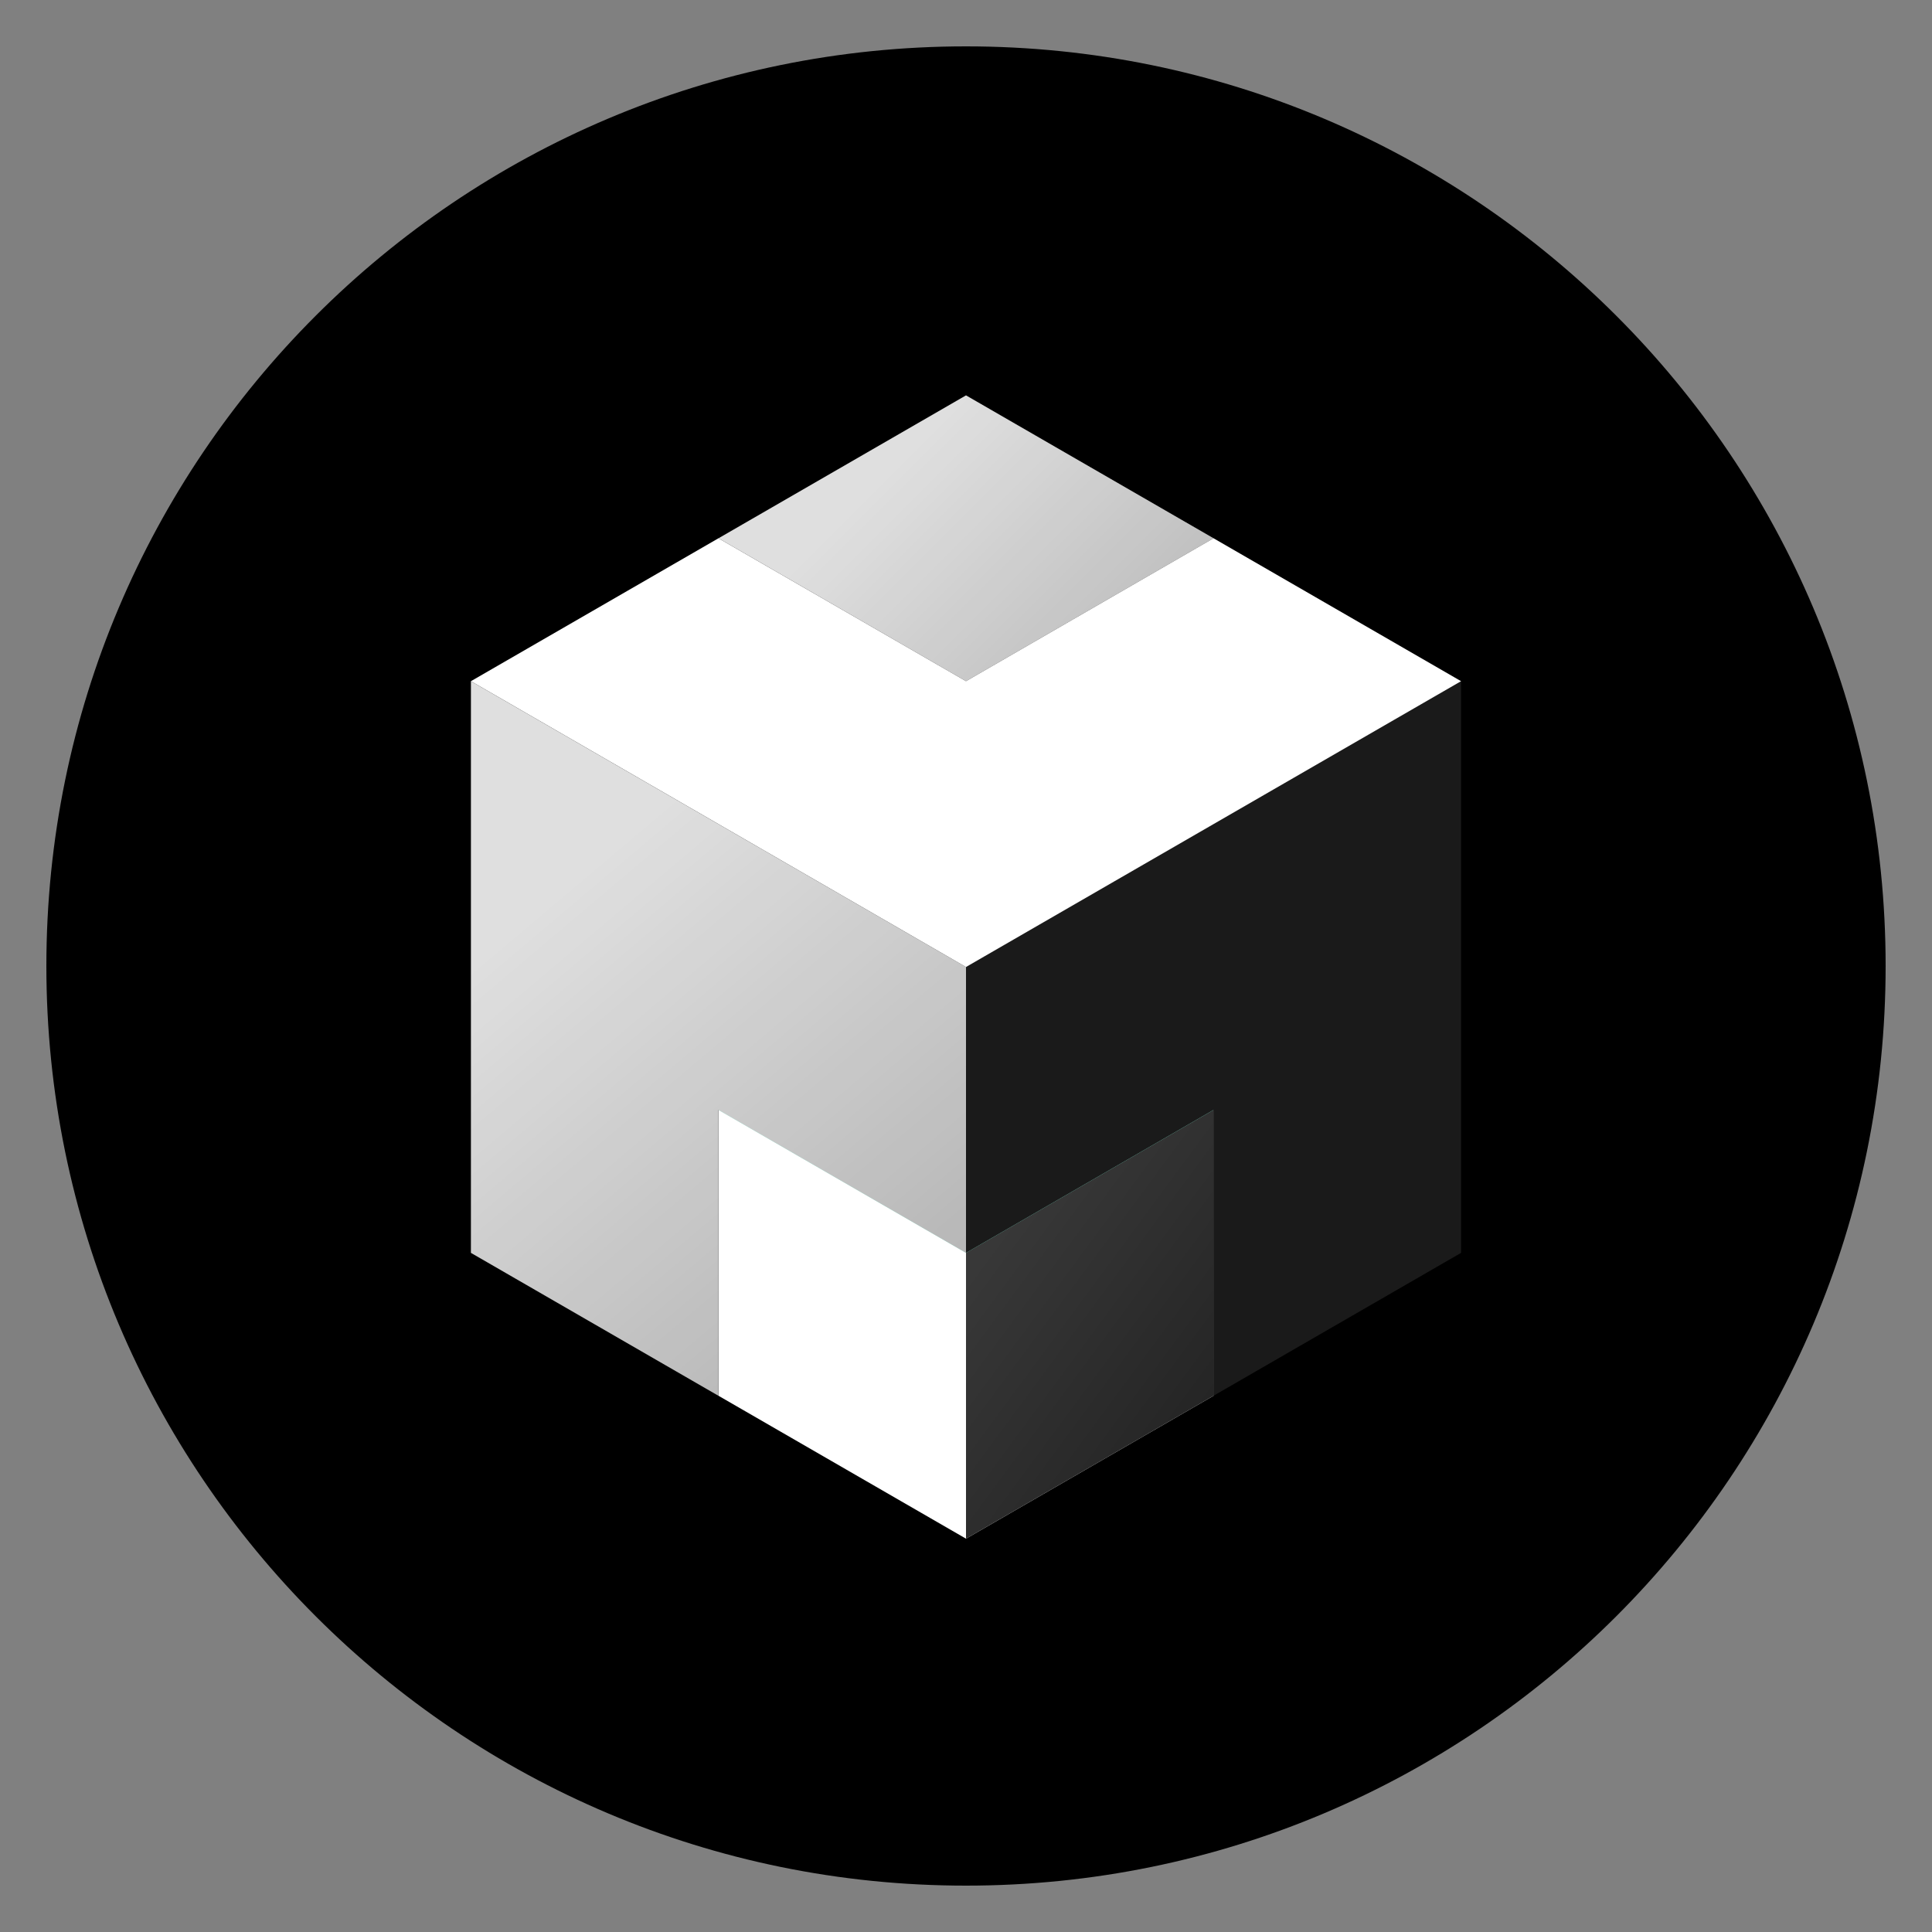
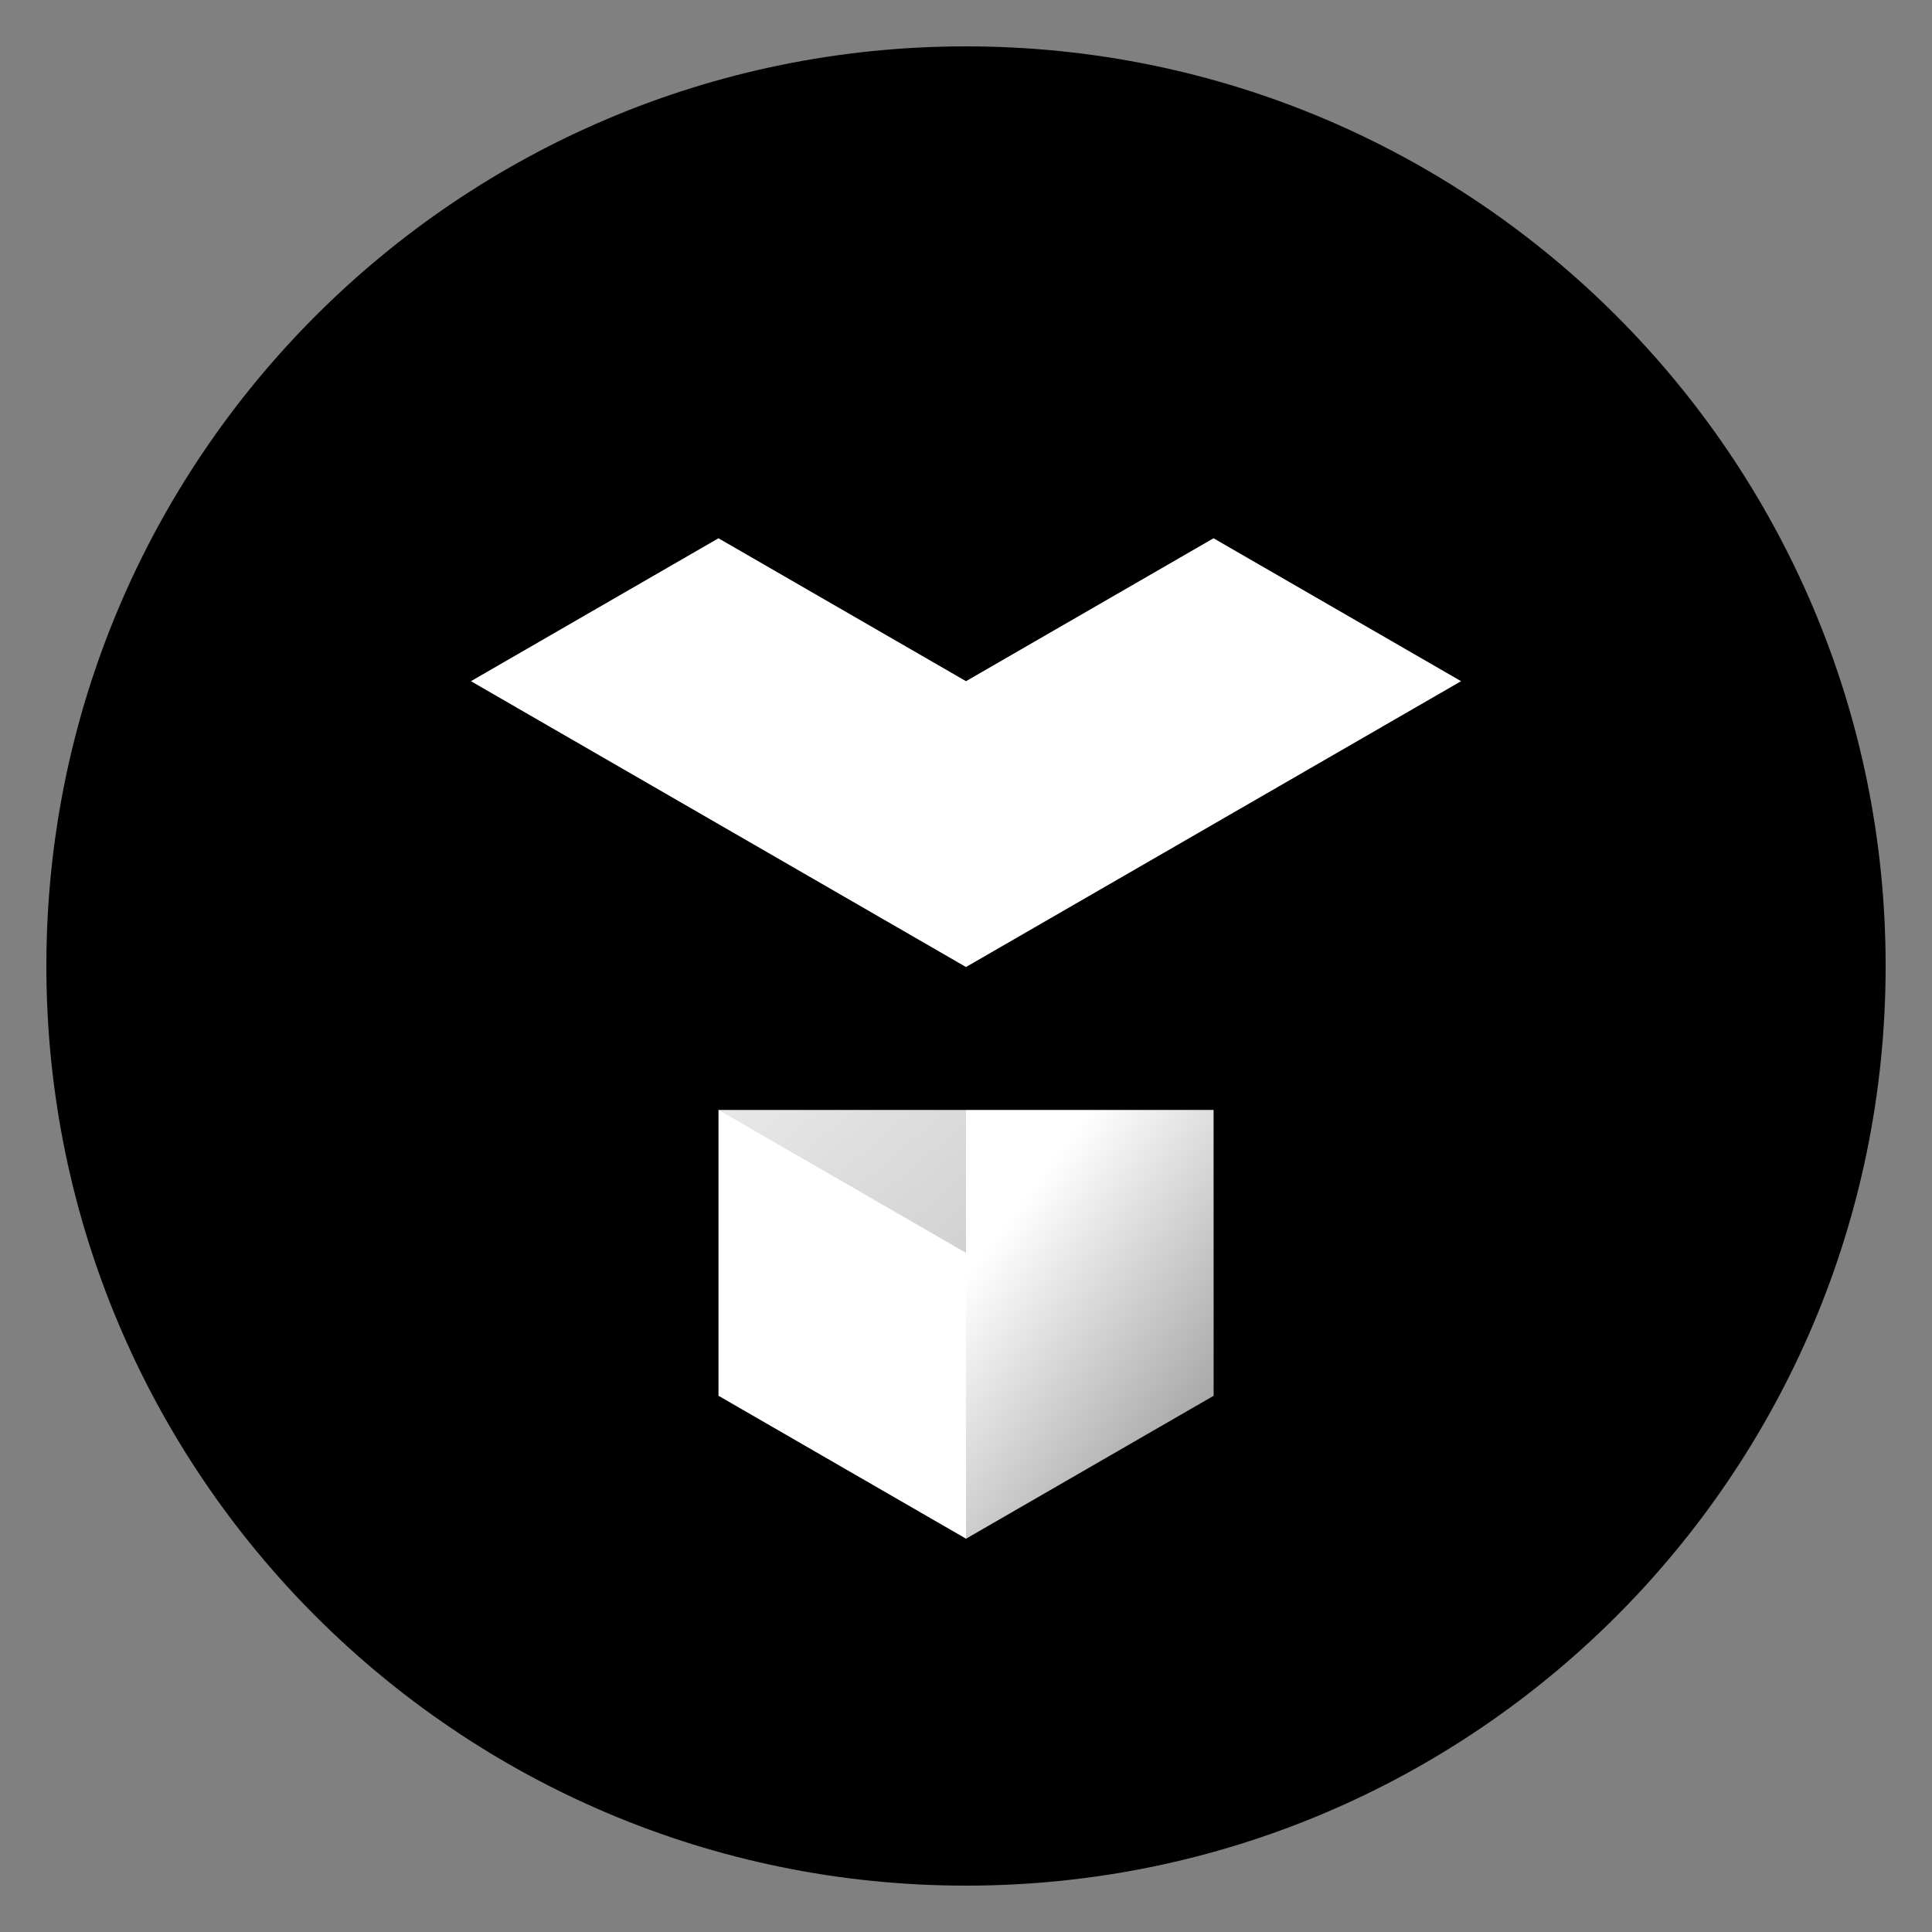
<svg xmlns="http://www.w3.org/2000/svg" width="160" height="160" viewBox="0 0 160 160" fill="none">
  <rect x="0" y="0" width="160" height="160" fill="#808080" stroke="none" />
  <path d="M80 156.16C122.062 156.16 156.16 122.062 156.16 80C156.16 37.938 122.062 3.84 80 3.84C37.938 3.84 3.84 37.938 3.84 80C3.84 122.062 37.938 156.16 80 156.16Z" fill="black" />
  <path d="M100.501 91.92H59.501V115.591L80.001 127.427L100.501 115.591V91.92Z" fill="white" />
-   <path d="M80 127.427L80 127.427L100.5 115.591V91.92H80V127.427Z" fill="#383838" />
  <path d="M80 127.427L80 127.427L100.5 115.591V91.92H80V127.427Z" fill="url(#paint0_linear_668_33275)" />
-   <path d="M80.001 80.085L59.501 91.921L80.001 103.756L100.501 91.921L80.001 80.085Z" fill="#8FFFE2" />
-   <path d="M80.001 32.742L59.501 44.578L80.001 56.414L100.501 44.578L80.001 32.742Z" fill="#DFDFDF" />
  <path d="M80.001 32.742L59.501 44.578L80.001 56.414L100.501 44.578L80.001 32.742Z" fill="url(#paint1_linear_668_33275)" fill-opacity="0.2" />
-   <path d="M80 80.085L121 56.414V103.757L100.5 115.592L100.5 91.921L80 103.757V80.085Z" fill="#1A1A1A" />
-   <path d="M80 80.085L39 56.414V103.757L59.5 115.592L59.5 91.921L80 103.757V80.085Z" fill="#DFDFDF" />
  <path d="M80 80.085L39 56.414V103.757L59.5 115.592L59.5 91.921L80 103.757V80.085Z" fill="url(#paint2_linear_668_33275)" fill-opacity="0.2" />
  <path d="M59.5 44.577L39 56.413L80 80.084L121 56.413L100.5 44.577L80 56.413L59.5 44.577Z" fill="white" />
  <defs>
    <linearGradient id="paint0_linear_668_33275" x1="90.25" y1="91.92" x2="142.934" y2="130.798" gradientUnits="userSpaceOnUse">
      <stop stop-color="#000001" stop-opacity="0" />
      <stop offset="1" stop-color="#000001" />
    </linearGradient>
    <linearGradient id="paint1_linear_668_33275" x1="80.001" y1="32.742" x2="103.798" y2="56.539" gradientUnits="userSpaceOnUse">
      <stop stop-opacity="0" />
      <stop offset="1" />
    </linearGradient>
    <linearGradient id="paint2_linear_668_33275" x1="47.888" y1="72.596" x2="80" y2="110.585" gradientUnits="userSpaceOnUse">
      <stop stop-opacity="0" />
      <stop offset="1" />
    </linearGradient>
  </defs>
  <script />
</svg>